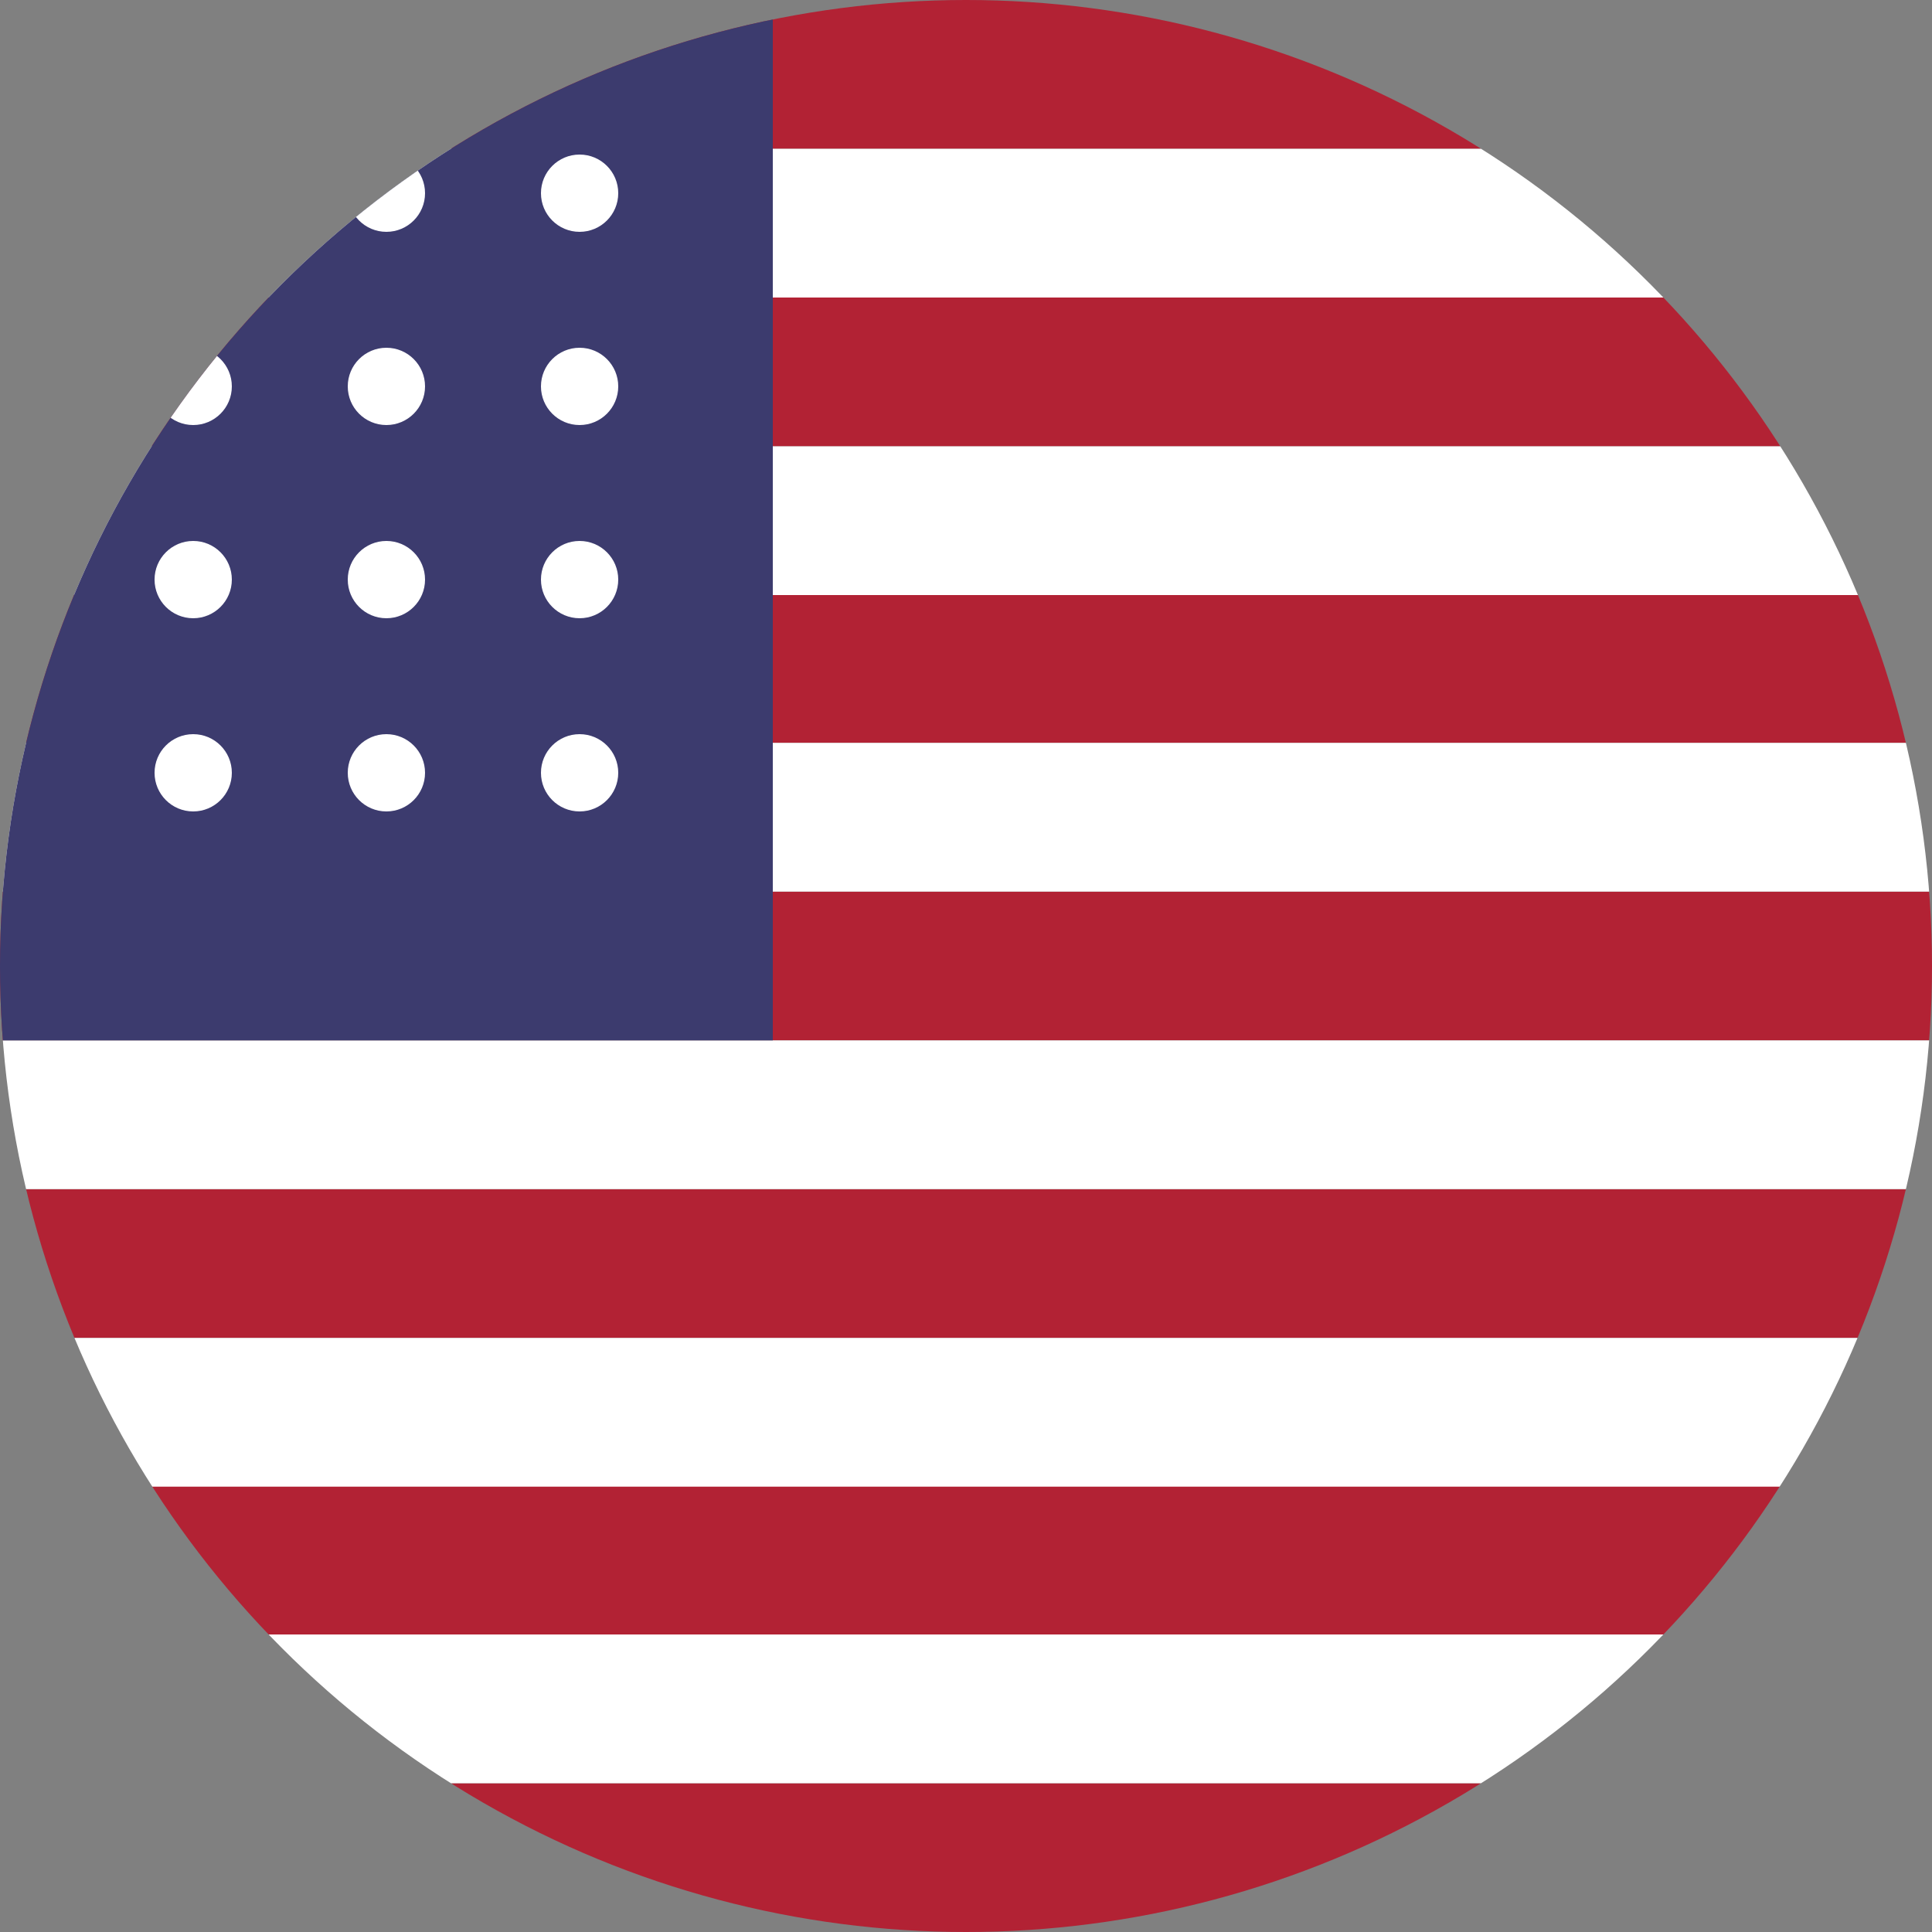
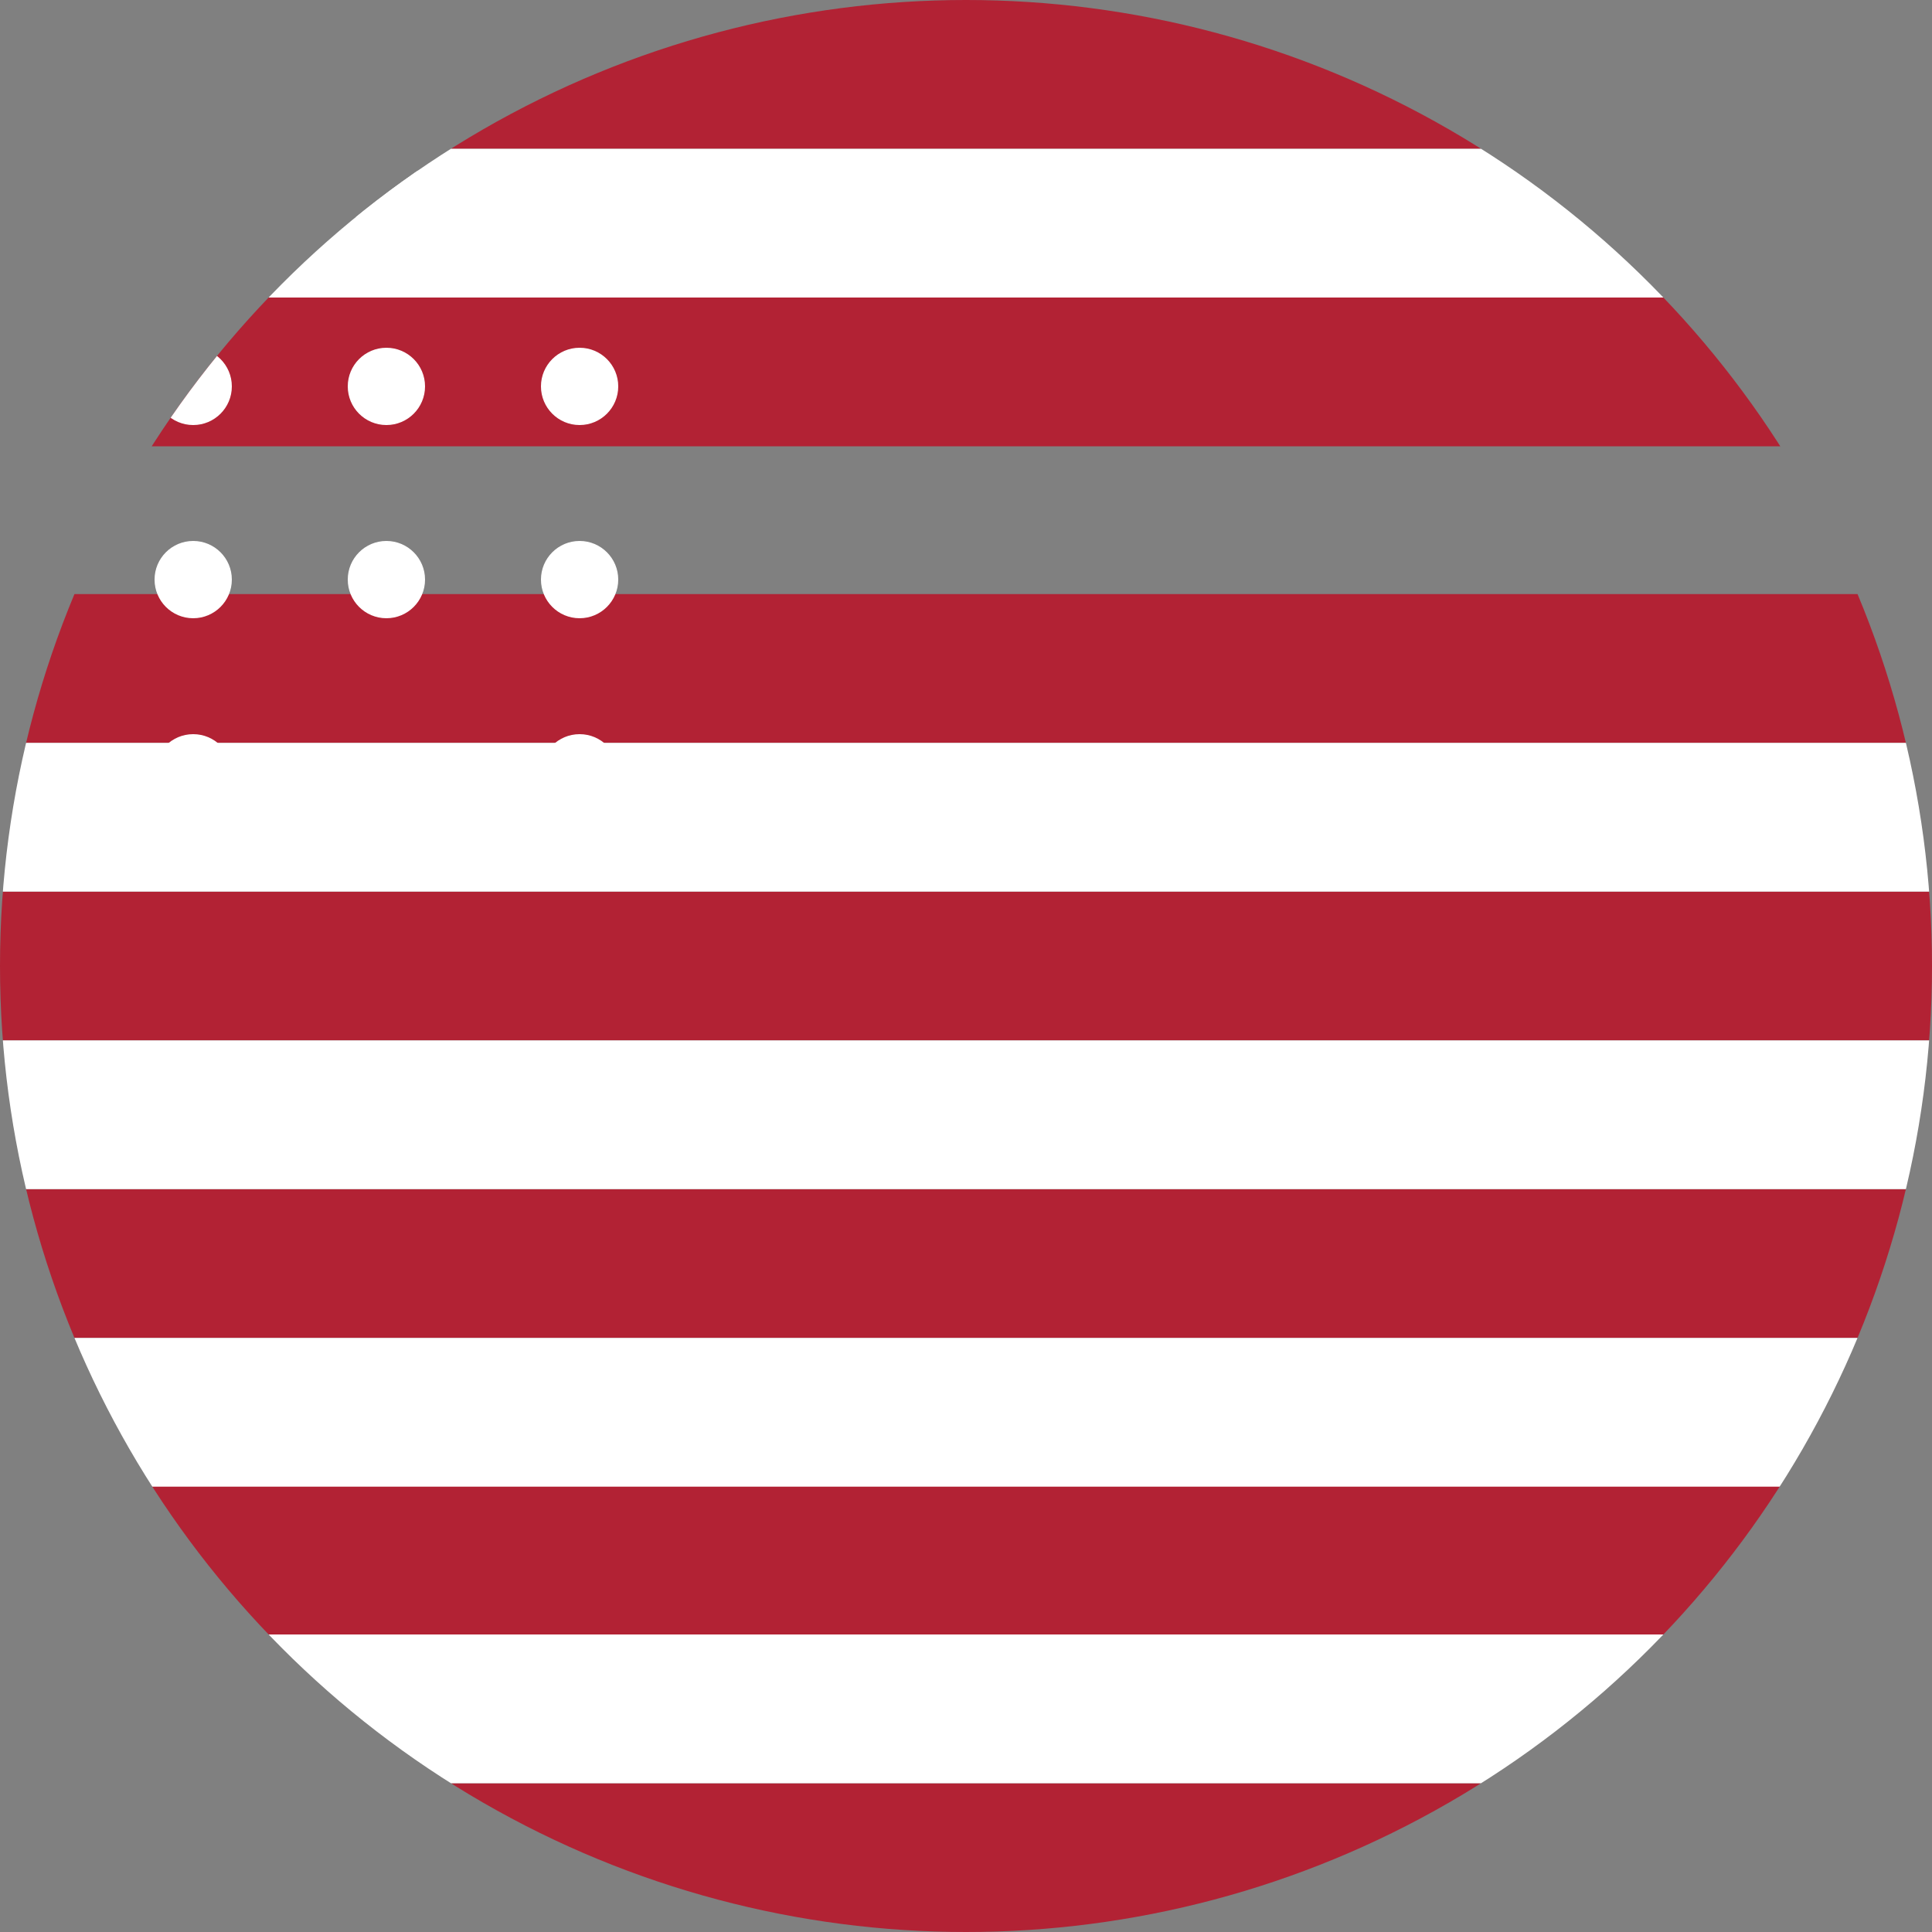
<svg xmlns="http://www.w3.org/2000/svg" width="20" height="20" viewBox="0 0 20 20">
  <rect x="0" y="0" width="20" height="20" fill="#808080" stroke="none" />
  <defs>
    <clipPath id="roundedClip">
      <circle cx="10" cy="10" r="10" />
    </clipPath>
  </defs>
  <g clip-path="url(#roundedClip)">
    <rect width="20" height="1.54" fill="#B22234" />
    <rect y="3.08" width="20" height="1.54" fill="#B22234" />
    <rect y="6.15" width="20" height="1.54" fill="#B22234" />
    <rect y="9.23" width="20" height="1.54" fill="#B22234" />
    <rect y="12.31" width="20" height="1.54" fill="#B22234" />
    <rect y="15.38" width="20" height="1.54" fill="#B22234" />
    <rect y="18.46" width="20" height="1.54" fill="#B22234" />
    <rect y="1.54" width="20" height="1.54" fill="#FFFFFF" />
-     <rect y="4.62" width="20" height="1.54" fill="#FFFFFF" />
    <rect y="7.69" width="20" height="1.54" fill="#FFFFFF" />
    <rect y="10.77" width="20" height="1.54" fill="#FFFFFF" />
    <rect y="13.85" width="20" height="1.54" fill="#FFFFFF" />
    <rect y="16.92" width="20" height="1.54" fill="#FFFFFF" />
-     <rect width="8" height="10.77" fill="#3C3B6E" />
    <circle cx="2" cy="2" r="0.4" fill="#FFFFFF" />
    <circle cx="4" cy="2" r="0.4" fill="#FFFFFF" />
-     <circle cx="6" cy="2" r="0.4" fill="#FFFFFF" />
    <circle cx="2" cy="4" r="0.4" fill="#FFFFFF" />
    <circle cx="4" cy="4" r="0.4" fill="#FFFFFF" />
    <circle cx="6" cy="4" r="0.4" fill="#FFFFFF" />
    <circle cx="2" cy="6" r="0.4" fill="#FFFFFF" />
    <circle cx="4" cy="6" r="0.4" fill="#FFFFFF" />
    <circle cx="6" cy="6" r="0.4" fill="#FFFFFF" />
    <circle cx="2" cy="8" r="0.4" fill="#FFFFFF" />
-     <circle cx="4" cy="8" r="0.4" fill="#FFFFFF" />
    <circle cx="6" cy="8" r="0.4" fill="#FFFFFF" />
  </g>
</svg>